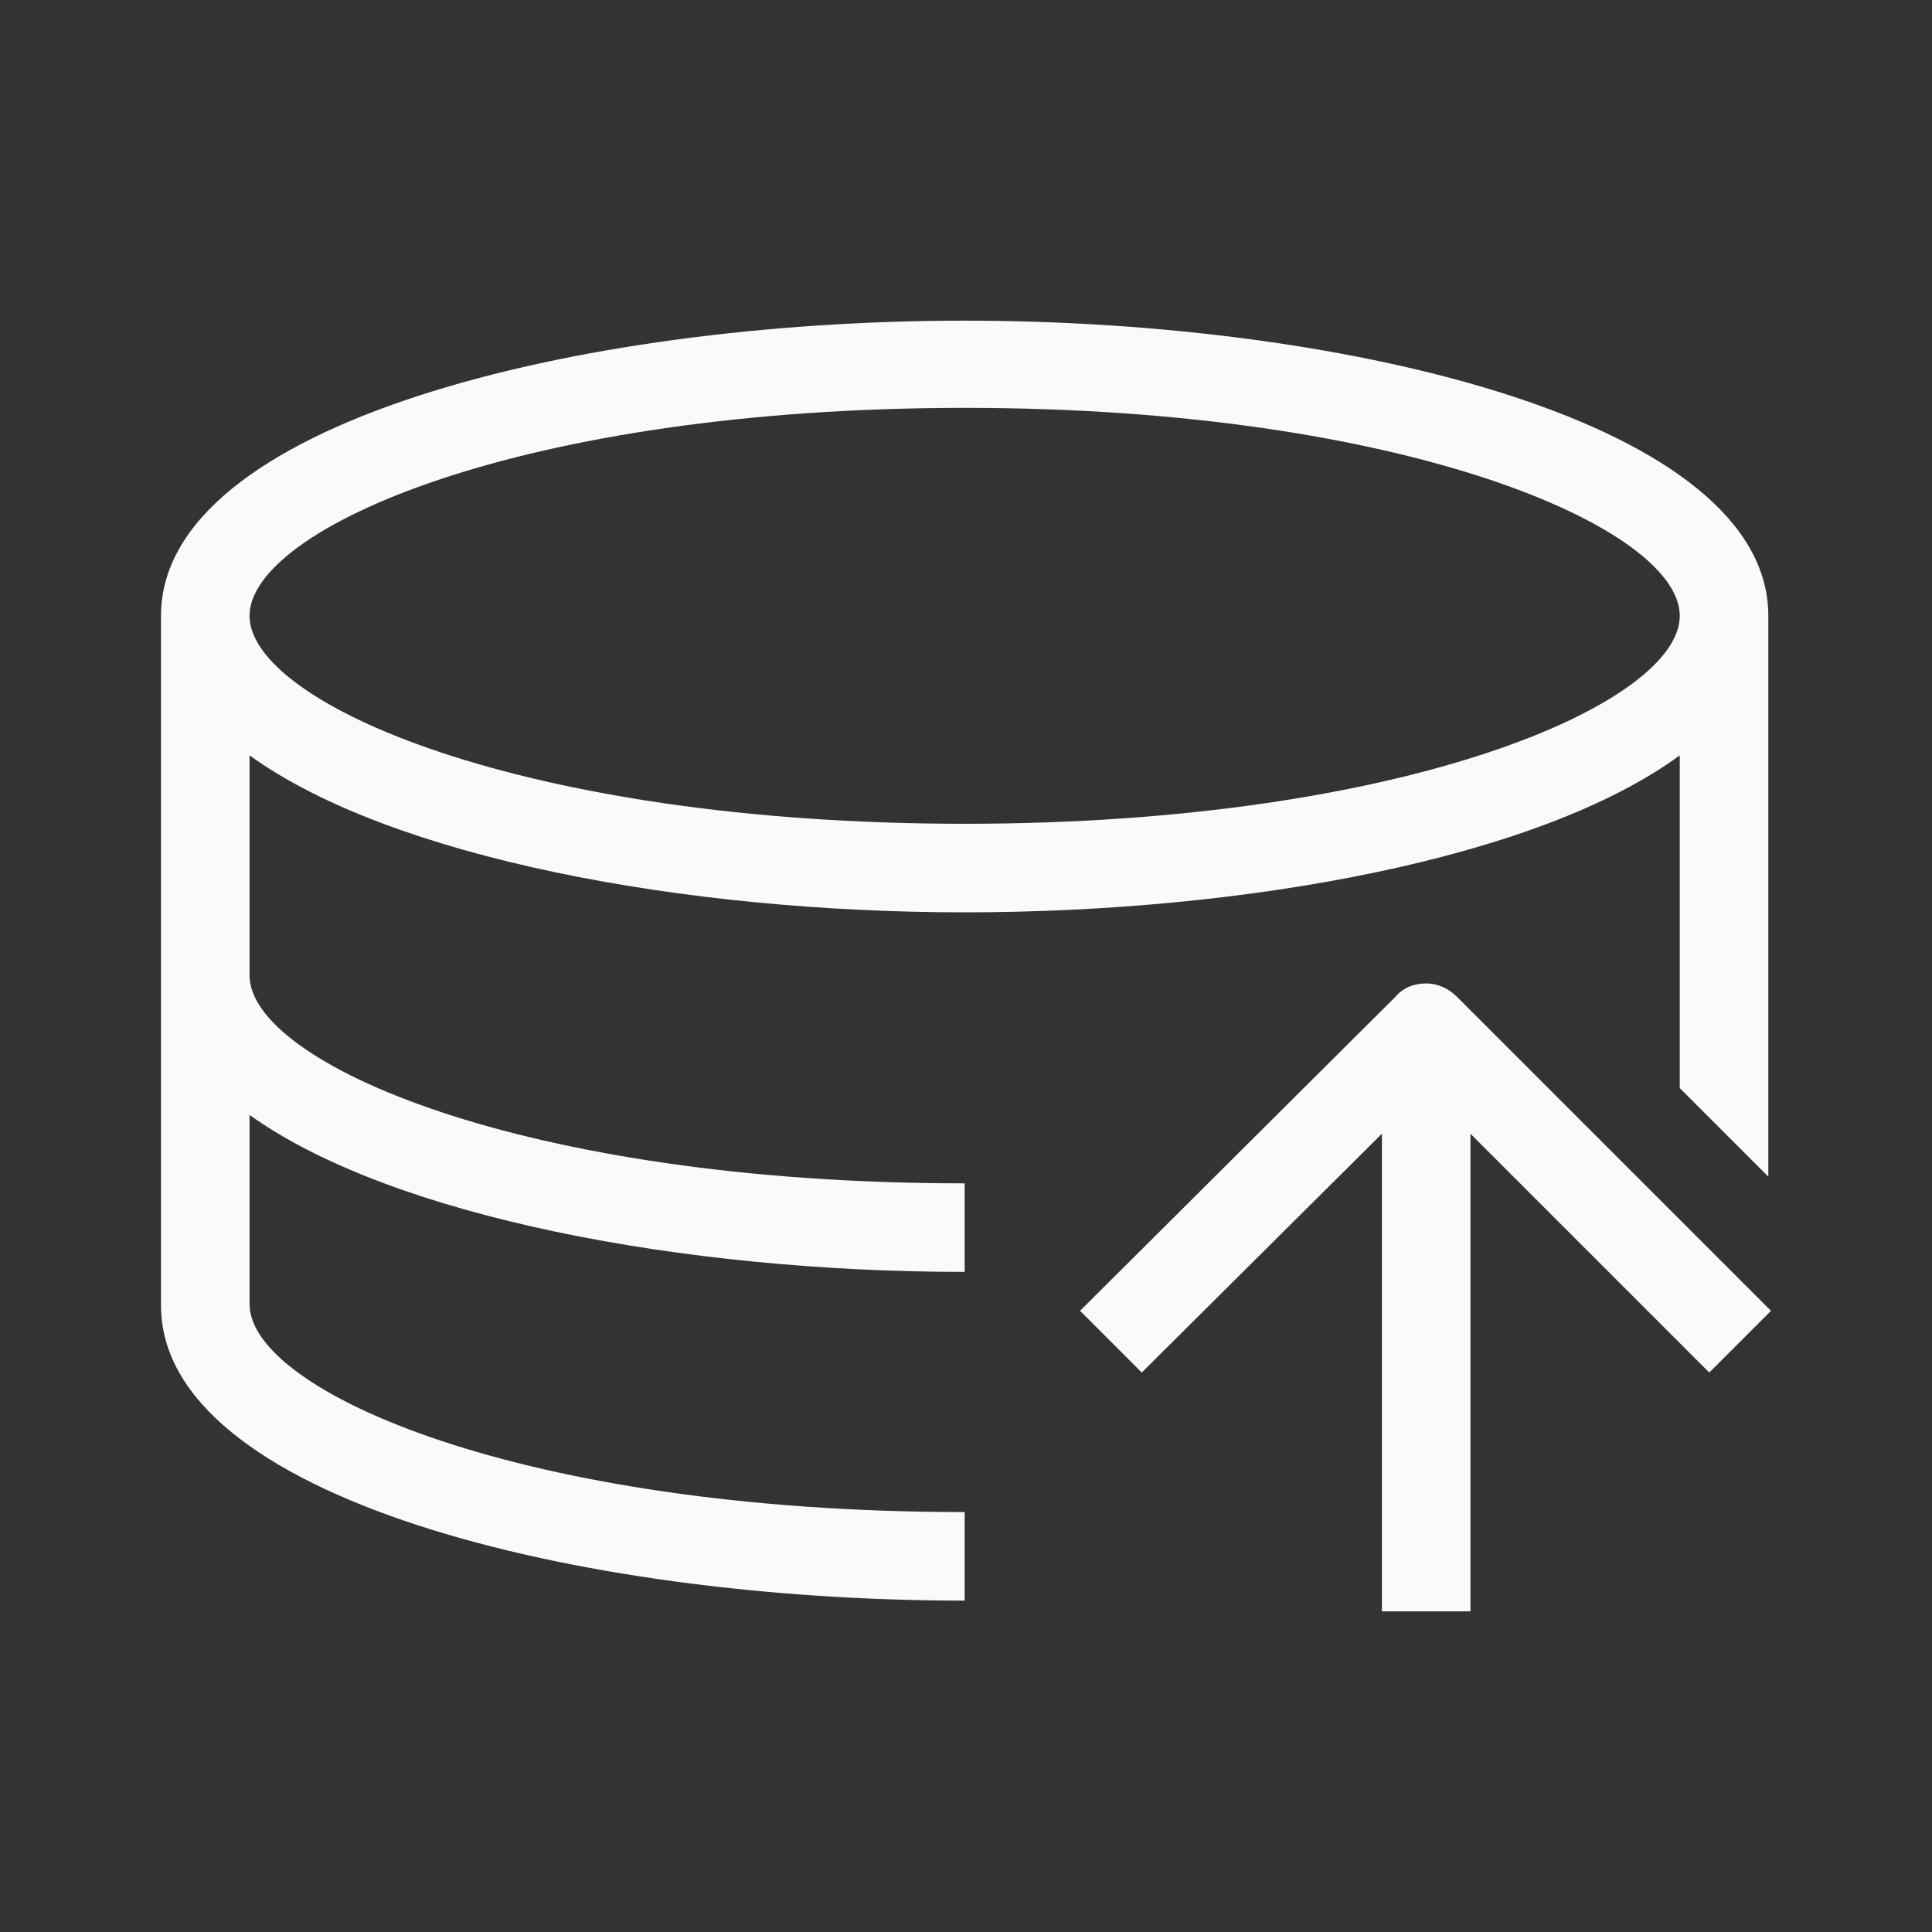
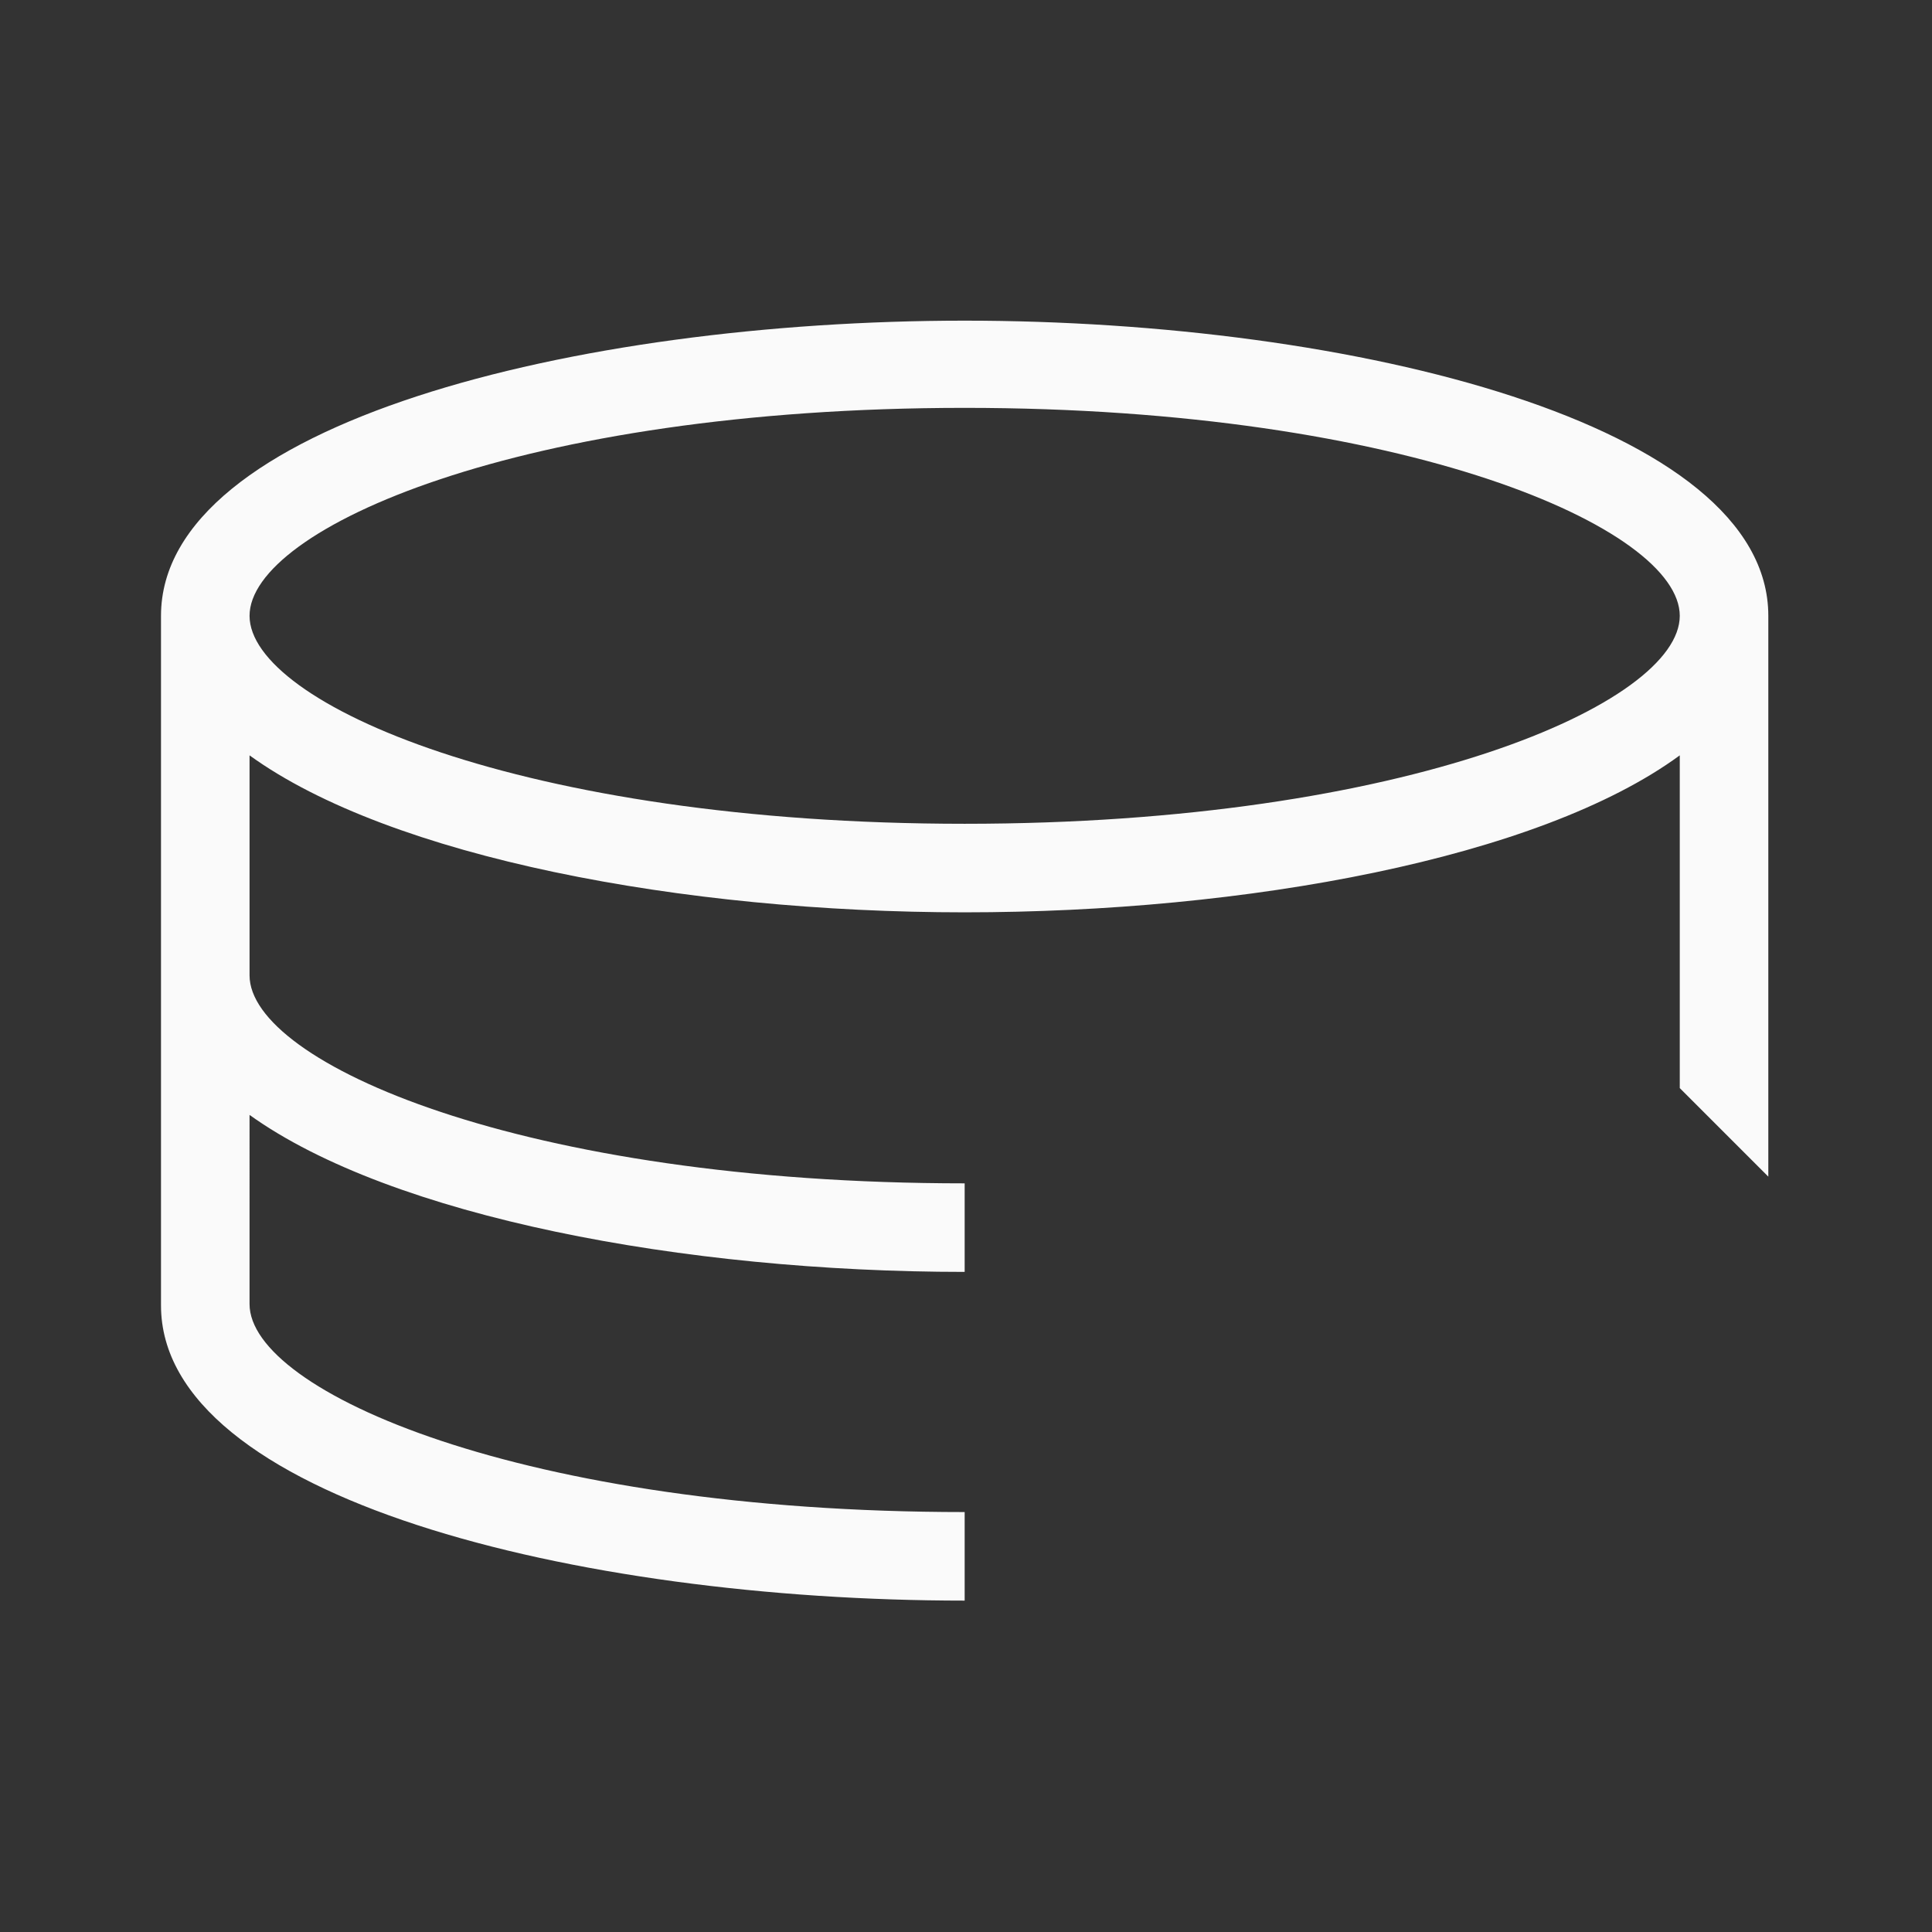
<svg xmlns="http://www.w3.org/2000/svg" version="1.1" id="Ebene_1" x="0px" y="0px" width="144px" height="144px" viewBox="0 0 144 144" style="enable-background:new 0 0 144 144;" xml:space="preserve">
  <rect x="0" y="0" width="144" height="144" fill="#333333" stroke="none" />
  <style type="text/css">
	.st0{fill:#FAFAFA;}
</style>
  <g>
-     <path class="st0" d="M108.6,74.3c-0.6-0.6-1.4-1-2.3-1c-0.9,0-1.7,0.3-2.3,1L80.5,97.7l4.6,4.6L103,84.5v35.6h6.6V84.5l17.8,17.8   l4.6-4.6L108.6,74.3z" />
    <path class="st0" d="M71.9,68c20.9,0,42.8-4,53.3-11.7v24.8l6.6,6.6V45.9c0-14.3-30.9-22-59.9-22S12,31.6,12,45.9v51.4   c0,14.3,30.9,22,59.9,22v-6.6c-33,0-53.3-9-53.3-15.5V83.1c10.6,7.6,32.4,11.7,53.3,11.7v-6.6c-33,0-53.3-9-53.3-15.5V56.3   C29.1,63.9,50.9,68,71.9,68z M71.9,30.4c33,0,53.3,9,53.3,15.5s-20.3,15.5-53.3,15.5s-53.3-9-53.3-15.5S38.8,30.4,71.9,30.4z" />
  </g>
</svg>